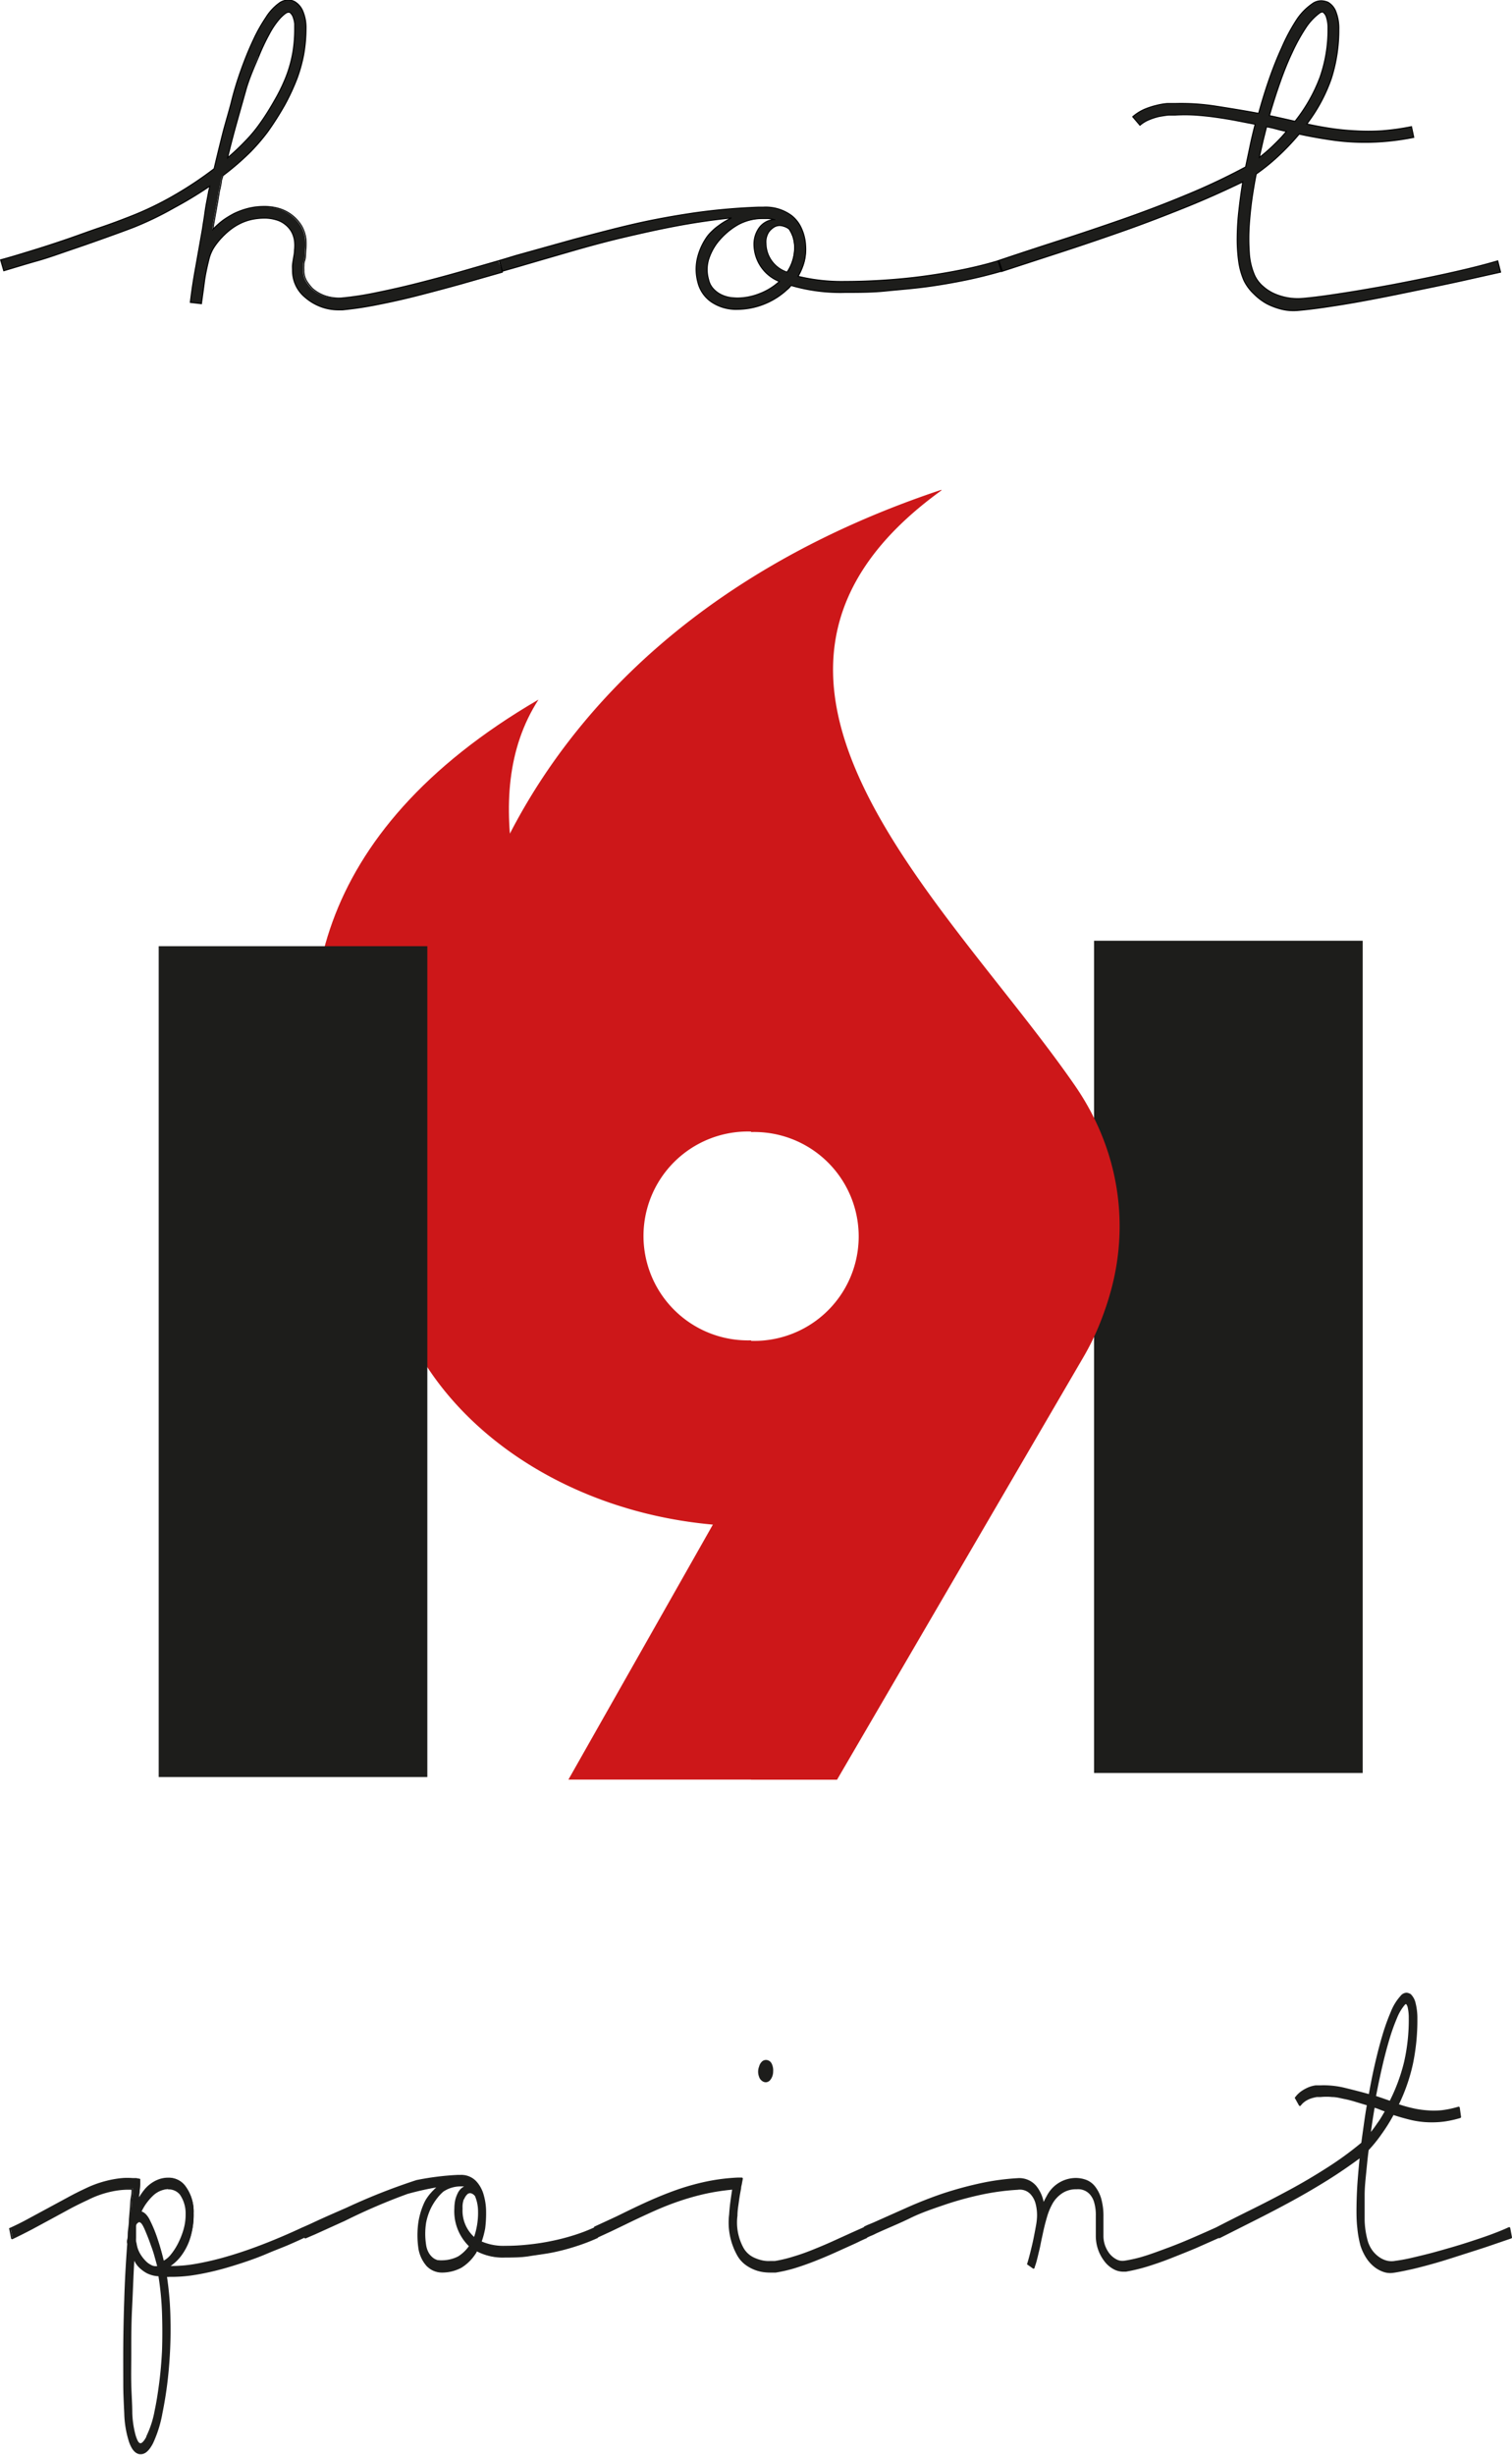
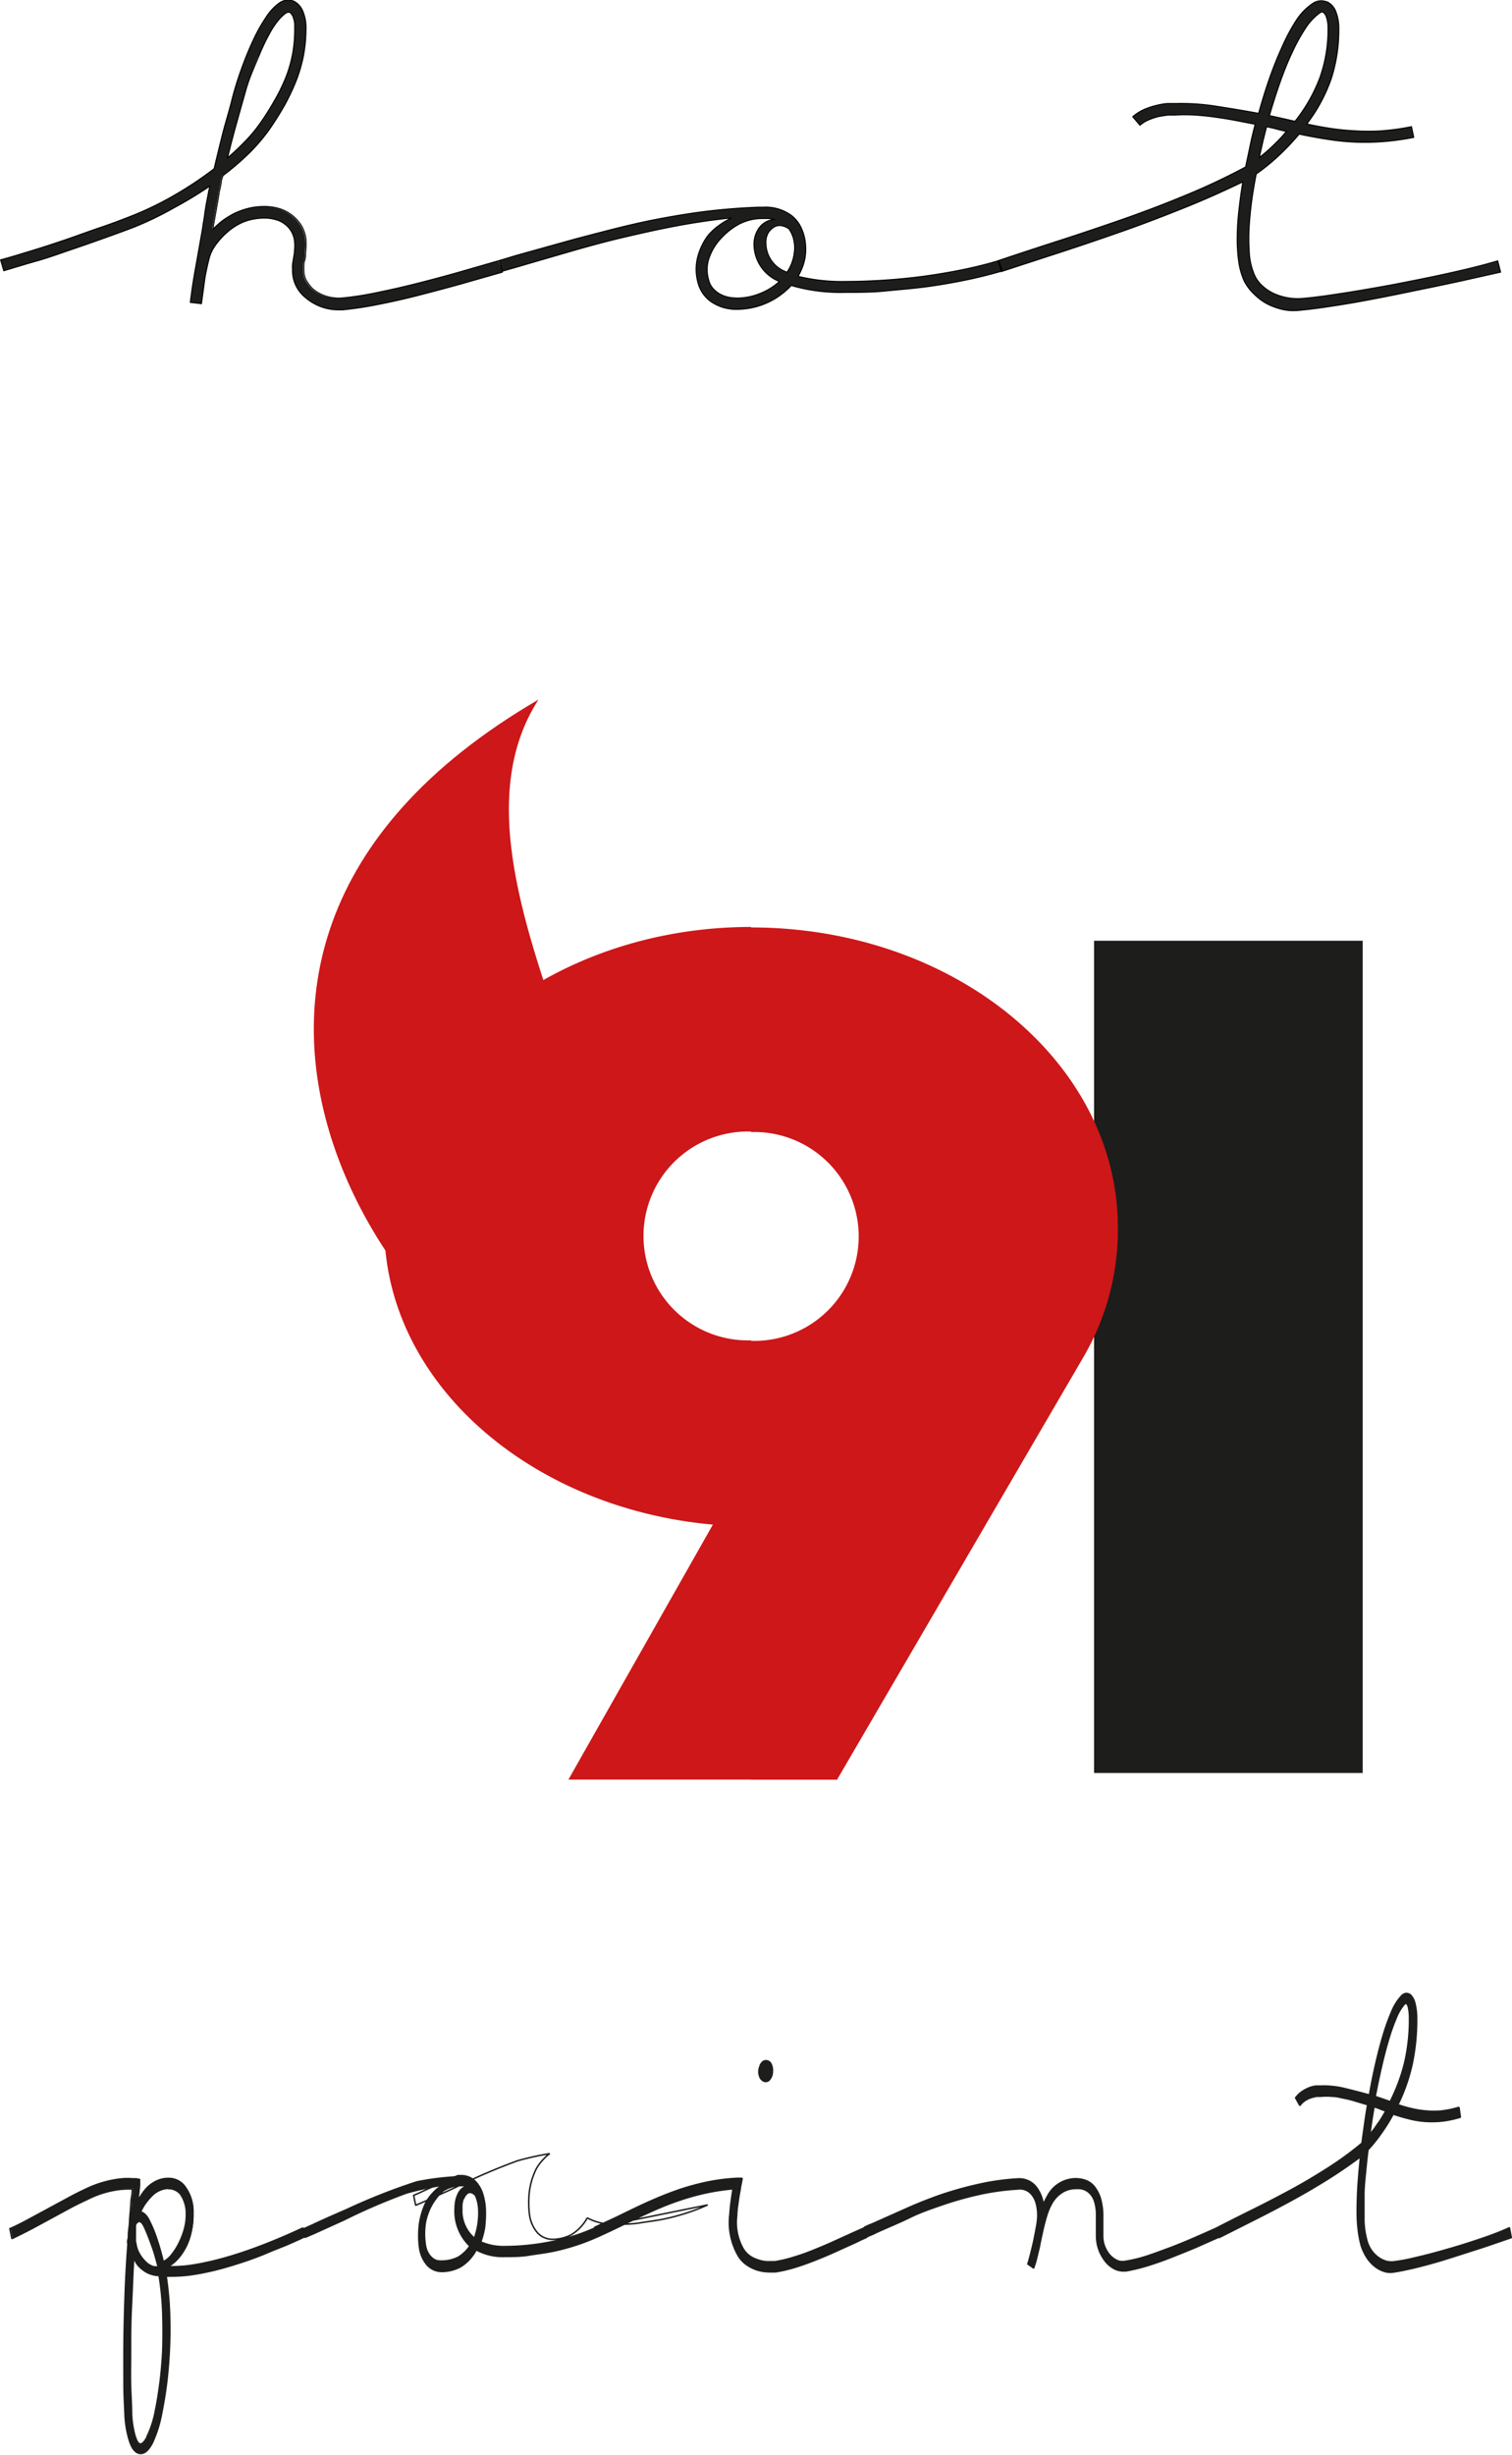
<svg xmlns="http://www.w3.org/2000/svg" id="Ebene_1" data-name="Ebene 1" viewBox="0 0 152.53 247.5">
  <defs>
    <style>.cls-1,.cls-5,.cls-6{fill:none;}.cls-2{fill:#1d1d1b;}.cls-3{clip-path:url(#clip-path);}.cls-4{fill:#cd1719;}.cls-5{stroke:#000;stroke-miterlimit:3.83;stroke-width:0.1px;}.cls-6{stroke:#1d1d1b;stroke-miterlimit:1.31;stroke-width:0.15px;}</style>
    <clipPath id="clip-path" transform="translate(-56.73 -4.23)">
      <rect class="cls-1" x="56.65" y="4.17" width="152.7" height="247.65" />
    </clipPath>
  </defs>
  <title>Unbenannt-1</title>
  <rect class="cls-2" x="110.37" y="94.85" width="27.1" height="83.91" />
  <g class="cls-3">
    <path class="cls-4" d="M114.34,144.7c17.1-15.91-16-50.16-3.29-69.93-46.19,26.89-9.57,70.92,3.29,69.93" transform="translate(-56.73 -4.23)" />
    <path class="cls-4" d="M128.65,157.94l-14.58,25.72H132.5V139.37a10.53,10.53,0,1,1,0-21.05V97.69c-20.36,0-37,13.62-37,30.26,0,15.55,14.58,28.34,33.15,30m3.85,25.72h8.67L166.06,141A25.42,25.42,0,0,0,169.5,128c0-16.64-16.5-30.26-37-30.26v20.63a10.53,10.53,0,1,1,0,21.05Z" transform="translate(-56.73 -4.23)" />
    <path class="cls-2" d="M185.17,18.9a17,17,0,0,1-1.4,1.21c.11-.5.22-1,.34-1.52s.25-1,.39-1.58c.37.07.71.15,1,.23s.66.17,1,.24c-.46.5-.91,1-1.37,1.42M190.1,5.44a.1.1,0,0,1,.08,0,1,1,0,0,1,.37.55,3.53,3.53,0,0,1,.15,1.12,14.5,14.5,0,0,1-.8,4.89,16.29,16.29,0,0,1-2.53,4.46l-1.32-.3c-.42-.09-.84-.19-1.26-.27.33-1.15.69-2.27,1.08-3.38s.8-2.12,1.22-3a18.52,18.52,0,0,1,1.33-2.42,5.83,5.83,0,0,1,1.37-1.5.64.64,0,0,1,.31-.13m17.72,25.09c-.87.26-1.85.52-2.93.78s-2.23.52-3.42.77-2.4.49-3.63.73-2.44.45-3.61.65-2.27.37-3.29.52-1.93.26-2.71.33a5.87,5.87,0,0,1-2.84-.42,4.39,4.39,0,0,1-1.22-.76A3.29,3.29,0,0,1,183.3,32a6.65,6.65,0,0,1-.54-2.3,20.21,20.21,0,0,1,0-2.81q.1-1.45.3-2.82c.14-.91.27-1.68.4-2.3A20.05,20.05,0,0,0,185.65,20a24.6,24.6,0,0,0,2.14-2.25c1,.22,2.11.42,3.2.58a23,23,0,0,0,3.52.25q1.11,0,2.31-.12a25.5,25.5,0,0,0,2.53-.38L199.12,17a24.61,24.61,0,0,1-3,.42,22.35,22.35,0,0,1-2.7,0,24.4,24.4,0,0,1-2.49-.25c-.8-.12-1.59-.27-2.37-.44a16.41,16.41,0,0,0,2.47-4.57,16,16,0,0,0,.76-5,4.55,4.55,0,0,0-.28-1.7,1.83,1.83,0,0,0-.81-1,1.93,1.93,0,0,0-.63-.15,1.54,1.54,0,0,0-1,.33,5.89,5.89,0,0,0-1.61,1.7A18.37,18.37,0,0,0,186.05,9c-.46,1-.89,2.08-1.29,3.23s-.75,2.3-1.06,3.43c-1.45-.27-2.87-.5-4.28-.72a22.54,22.54,0,0,0-4.16-.27l-.8,0a6.76,6.76,0,0,0-1.09.19,7.78,7.78,0,0,0-1.21.4A4.71,4.71,0,0,0,171,16l.73.86a3.33,3.33,0,0,1,.94-.57,6.08,6.08,0,0,1,1-.32c.34-.06.65-.11.94-.14l.66,0a17.2,17.2,0,0,1,2,0c.7.05,1.41.12,2.11.22s1.39.21,2.06.34l1.91.37c-.21.8-.39,1.57-.54,2.3s-.3,1.4-.42,2a64.48,64.48,0,0,1-6,2.83q-3.1,1.29-6.33,2.42t-6.42,2.16c-2.14.69-4.21,1.37-6.23,2.05l.34,1.09,6.29-2.05c2.08-.68,4.13-1.38,6.17-2.1s4-1.48,6-2.28,3.94-1.67,5.89-2.61c-.16,1-.29,1.93-.39,2.87a25.74,25.74,0,0,0-.17,2.7,16.27,16.27,0,0,0,.14,2.39,7.35,7.35,0,0,0,.55,2,4.7,4.7,0,0,0,1,1.34,5.74,5.74,0,0,0,1.33,1,6.92,6.92,0,0,0,1.54.56,5.05,5.05,0,0,0,1.59.1c.8-.07,1.73-.18,2.81-.34s2.22-.34,3.43-.56,2.45-.46,3.73-.72l3.79-.78c1.25-.26,2.43-.51,3.57-.77l3.09-.69Zm-77.39,3.7a3.21,3.21,0,0,1-.86-.25,2.64,2.64,0,0,1-.82-.57,2,2,0,0,1-.54-1,3.62,3.62,0,0,1,0-2,5.59,5.59,0,0,1,.85-1.67,7.42,7.42,0,0,1,1.17-1.2,7.08,7.08,0,0,1,1-.68,5.13,5.13,0,0,1,2.47-.6l.48,0c.24,0,.47.07.7.12a1.77,1.77,0,0,0-.86.21,2.13,2.13,0,0,0-.67.56,2.83,2.83,0,0,0-.56,1.65,4.07,4.07,0,0,0,2.56,3.81s0,0,0,0a6.26,6.26,0,0,1-2,1.23,6.18,6.18,0,0,1-2.26.44,6.73,6.73,0,0,1-.7-.05m3.84-6.59a1.91,1.91,0,0,1,.61-.55,1.11,1.11,0,0,1,.87-.06,1.6,1.6,0,0,1,.59.29,3.6,3.6,0,0,1,.38.76,3.75,3.75,0,0,1,.17.94,4.43,4.43,0,0,1-.76,2.65A3.09,3.09,0,0,1,134,28.78a1.84,1.84,0,0,1,.3-1.14m23.22,2.86c-1.14.35-2.35.65-3.62.91s-2.56.48-3.88.66-2.66.31-4,.4-2.69.14-4,.14a18.62,18.62,0,0,1-4.75-.52,6.11,6.11,0,0,0,.63-1.52A5.13,5.13,0,0,0,138,29a4.77,4.77,0,0,0-.41-1.72,3.38,3.38,0,0,0-1-1.31,4.39,4.39,0,0,0-2.84-.85h-.46a61.54,61.54,0,0,0-6.56.58c-2.09.31-4.13.68-6.12,1.14s-4,1-5.91,1.5L108.75,30l-.82.25-.84.25.33,1.07,1.65-.47c1.7-.5,3.43-1,5.19-1.51s3.55-1,5.34-1.42,3.61-.83,5.43-1.17,3.66-.61,5.5-.8c-.19.09-.4.2-.64.34a7.14,7.14,0,0,0-.7.47,5,5,0,0,0-.65.55,3.73,3.73,0,0,0-.48.54,6.23,6.23,0,0,0-1,2.26,5,5,0,0,0,.07,2.33,3.38,3.38,0,0,0,1.39,2,4.47,4.47,0,0,0,2.62.73,7.46,7.46,0,0,0,5-2,2.3,2.3,0,0,0,.22-.2l.17-.21a17.69,17.69,0,0,0,5.45.7c1.35,0,2.71,0,4.09-.14s2.73-.24,4.08-.42,2.68-.41,4-.68,2.52-.58,3.7-.92ZM82.84,9.9a20.88,20.88,0,0,1,1.08-2.28,8,8,0,0,1,.92-1.38,4,4,0,0,1,.73-.69q.32-.18.48,0a1.08,1.08,0,0,1,.27.46,2.65,2.65,0,0,1,.14.62c0,.22,0,.39,0,.51a14.25,14.25,0,0,1-.19,2.38,13,13,0,0,1-.64,2.34,17.37,17.37,0,0,1-1.15,2.4c-.47.83-1,1.71-1.69,2.65a14,14,0,0,1-1.23,1.46,23.57,23.57,0,0,1-1.87,1.77c.24-1,.52-2.1.85-3.29s.67-2.38,1-3.56.84-2.44,1.23-3.36m24.25,20.6-4.16,1.2c-1.41.4-2.81.77-4.19,1.12s-2.72.65-4,.91a31.23,31.23,0,0,1-3.57.55,4.43,4.43,0,0,1-1.55-.19,3.84,3.84,0,0,1-1.37-.77,4.64,4.64,0,0,1-.57-.73,2,2,0,0,1-.29-1.12,3.93,3.93,0,0,1,0-.46c0-.16,0-.34.08-.53s.09-.69.11-1.07a5.15,5.15,0,0,0,0-1.17,3.64,3.64,0,0,0-.4-1.19,3.94,3.94,0,0,0-1-1.13,4,4,0,0,0-1.35-.68,5.18,5.18,0,0,0-1.53-.19,6.44,6.44,0,0,0-1.57.2,7.57,7.57,0,0,0-1.39.51,9.75,9.75,0,0,0-1,.6,7.62,7.62,0,0,0-1.13,1c.06-.43.14-.87.22-1.31s.15-.86.22-1.24.12-.72.17-1a3,3,0,0,1,.12-.59l.11-.59c0-.21.1-.44.17-.69A26.77,26.77,0,0,0,82,19.54a20.17,20.17,0,0,0,1.72-2,30.13,30.13,0,0,0,1.77-2.79,21.88,21.88,0,0,0,1.2-2.59,15.08,15.08,0,0,0,.69-2.5,15.36,15.36,0,0,0,.22-2.57,4.21,4.21,0,0,0-.3-1.68,2,2,0,0,0-.82-1,1.34,1.34,0,0,0-.61-.17,1.54,1.54,0,0,0-1,.32A5.14,5.14,0,0,0,83.55,6a15.83,15.83,0,0,0-1.27,2.27c-.41.87-.8,1.82-1.18,2.87s-.72,2.12-1,3.25-.65,2.28-.94,3.44-.57,2.3-.83,3.41a36.64,36.64,0,0,1-3.87,2.59,32.22,32.22,0,0,1-4.68,2.26c-.92.36-1.9.73-3,1.1s-2.13.76-3.24,1.14-2.23.75-3.37,1.1-2.26.7-3.38,1l.32,1.1c1.11-.33,2.24-.68,3.38-1s2.28-.74,3.4-1.12,2.21-.76,3.27-1.14,2.06-.74,3-1.1a33.07,33.07,0,0,0,4.15-2A40.3,40.3,0,0,0,77.89,23c0,.13-.08.35-.13.63s-.12.63-.19,1-.14.81-.2,1.26-.15.92-.21,1.38l-.69,3.9c-.22,1.19-.4,2.37-.54,3.55l1.12.13c.11-.78.21-1.51.3-2.2s.25-1.44.46-2.28a4,4,0,0,1,.52-1.22,7,7,0,0,1,.8-1,7.31,7.31,0,0,1,.9-.81,5.64,5.64,0,0,1,.82-.52,5.15,5.15,0,0,1,1.26-.46,6.17,6.17,0,0,1,1.27-.14,4,4,0,0,1,1.17.16,2.52,2.52,0,0,1,.94.47,2.49,2.49,0,0,1,.68.8,2.75,2.75,0,0,1,.27.87,4.05,4.05,0,0,1,0,.92c0,.3-.07.61-.12.92s-.06.38-.08.57,0,.39,0,.58a3.46,3.46,0,0,0,1.25,2.68,5.19,5.19,0,0,0,1.55.94,5,5,0,0,0,1.78.34h.24l.23,0a35,35,0,0,0,3.63-.55c1.32-.26,2.66-.56,4.06-.92s2.79-.73,4.23-1.13l4.2-1.2Z" transform="translate(-56.73 -4.23)" />
    <path class="cls-5" d="M185.17,18.9a17,17,0,0,1-1.4,1.21c.11-.5.22-1,.34-1.52s.25-1,.39-1.58c.37.07.71.15,1,.23s.66.17,1,.24C186.08,18,185.63,18.46,185.17,18.9ZM190.1,5.44a.1.1,0,0,1,.08,0,1,1,0,0,1,.37.55,3.53,3.53,0,0,1,.15,1.12,14.5,14.5,0,0,1-.8,4.89,16.29,16.29,0,0,1-2.53,4.46l-1.32-.3c-.42-.09-.84-.19-1.26-.27.33-1.15.69-2.27,1.08-3.38s.8-2.12,1.22-3a18.52,18.52,0,0,1,1.33-2.42,5.83,5.83,0,0,1,1.37-1.5A.64.64,0,0,1,190.1,5.44Zm17.72,25.09c-.87.26-1.85.52-2.93.78s-2.23.52-3.42.77-2.4.49-3.63.73-2.44.45-3.61.65-2.27.37-3.29.52-1.93.26-2.71.33a5.87,5.87,0,0,1-2.84-.42,4.39,4.39,0,0,1-1.22-.76A3.29,3.29,0,0,1,183.3,32a6.65,6.65,0,0,1-.54-2.3,20.21,20.21,0,0,1,0-2.81q.1-1.45.3-2.82c.14-.91.27-1.68.4-2.3A20.05,20.05,0,0,0,185.65,20a24.6,24.6,0,0,0,2.14-2.25c1,.22,2.11.42,3.2.58a23,23,0,0,0,3.52.25q1.11,0,2.31-.12a25.5,25.5,0,0,0,2.53-.38L199.12,17a24.61,24.61,0,0,1-3,.42,22.35,22.35,0,0,1-2.7,0,24.4,24.4,0,0,1-2.49-.25c-.8-.12-1.59-.27-2.37-.44a16.41,16.41,0,0,0,2.47-4.57,16,16,0,0,0,.76-5,4.55,4.55,0,0,0-.28-1.7,1.83,1.83,0,0,0-.81-1,1.93,1.93,0,0,0-.63-.15,1.54,1.54,0,0,0-1,.33,5.89,5.89,0,0,0-1.61,1.7A18.37,18.37,0,0,0,186.05,9c-.46,1-.89,2.08-1.29,3.23s-.75,2.3-1.06,3.43c-1.45-.27-2.87-.5-4.28-.72a22.54,22.54,0,0,0-4.16-.27l-.8,0a6.76,6.76,0,0,0-1.09.19,7.78,7.78,0,0,0-1.21.4A4.71,4.71,0,0,0,171,16l.73.86a3.33,3.33,0,0,1,.94-.57,6.08,6.08,0,0,1,1-.32c.34-.06.65-.11.94-.14l.66,0a17.2,17.2,0,0,1,2,0c.7.05,1.41.12,2.11.22s1.39.21,2.06.34l1.91.37c-.21.8-.39,1.57-.54,2.3s-.3,1.4-.42,2a64.48,64.48,0,0,1-6,2.83q-3.1,1.29-6.33,2.42t-6.42,2.16c-2.14.69-4.21,1.37-6.23,2.05l.34,1.09,6.29-2.05c2.08-.68,4.13-1.38,6.17-2.1s4-1.48,6-2.28,3.94-1.67,5.89-2.61c-.16,1-.29,1.93-.39,2.87a25.74,25.74,0,0,0-.17,2.7,16.27,16.27,0,0,0,.14,2.39,7.35,7.35,0,0,0,.55,2,4.7,4.7,0,0,0,1,1.34,5.74,5.74,0,0,0,1.33,1,6.92,6.92,0,0,0,1.54.56,5.05,5.05,0,0,0,1.59.1c.8-.07,1.73-.18,2.81-.34s2.22-.34,3.43-.56,2.45-.46,3.73-.72l3.79-.78c1.25-.26,2.43-.51,3.57-.77l3.09-.69Zm-77.39,3.7a3.21,3.21,0,0,1-.86-.25,2.64,2.64,0,0,1-.82-.57,2,2,0,0,1-.54-1,3.62,3.62,0,0,1,0-2,5.59,5.59,0,0,1,.85-1.67,7.42,7.42,0,0,1,1.17-1.2,7.08,7.08,0,0,1,1-.68,5.13,5.13,0,0,1,2.47-.6l.48,0c.24,0,.47.07.7.12a1.77,1.77,0,0,0-.86.21,2.13,2.13,0,0,0-.67.56,2.83,2.83,0,0,0-.56,1.65,4.07,4.07,0,0,0,2.56,3.81s0,0,0,0a6.26,6.26,0,0,1-2,1.23,6.18,6.18,0,0,1-2.26.44A6.73,6.73,0,0,1,130.43,34.23Zm3.84-6.59a1.91,1.91,0,0,1,.61-.55,1.11,1.11,0,0,1,.87-.06,1.6,1.6,0,0,1,.59.29,3.6,3.6,0,0,1,.38.76,3.75,3.75,0,0,1,.17.94,4.43,4.43,0,0,1-.76,2.65A3.09,3.09,0,0,1,134,28.78,1.84,1.84,0,0,1,134.27,27.64Zm23.22,2.86c-1.14.35-2.35.65-3.62.91s-2.56.48-3.88.66-2.66.31-4,.4-2.69.14-4,.14a18.62,18.62,0,0,1-4.75-.52,6.11,6.11,0,0,0,.63-1.52A5.13,5.13,0,0,0,138,29a4.77,4.77,0,0,0-.41-1.72,3.38,3.38,0,0,0-1-1.31,4.39,4.39,0,0,0-2.84-.85h-.46a61.54,61.54,0,0,0-6.56.58c-2.09.31-4.13.68-6.12,1.14s-4,1-5.91,1.5L108.75,30l-.82.25-.84.25.33,1.07,1.65-.47c1.7-.5,3.43-1,5.19-1.51s3.55-1,5.34-1.42,3.61-.83,5.43-1.17,3.66-.61,5.5-.8c-.19.09-.4.2-.64.34a7.14,7.14,0,0,0-.7.47,5,5,0,0,0-.65.55,3.73,3.73,0,0,0-.48.54,6.23,6.23,0,0,0-1,2.26,5,5,0,0,0,.07,2.33,3.38,3.38,0,0,0,1.39,2,4.47,4.47,0,0,0,2.62.73,7.46,7.46,0,0,0,5-2,2.3,2.3,0,0,0,.22-.2l.17-.21a17.69,17.69,0,0,0,5.45.7c1.35,0,2.71,0,4.09-.14s2.73-.24,4.08-.42,2.68-.41,4-.68,2.52-.58,3.7-.92ZM82.84,9.9a20.88,20.88,0,0,1,1.08-2.28,8,8,0,0,1,.92-1.38,4,4,0,0,1,.73-.69q.32-.18.48,0a1.08,1.08,0,0,1,.27.46,2.65,2.65,0,0,1,.14.62c0,.22,0,.39,0,.51a14.25,14.25,0,0,1-.19,2.38,13,13,0,0,1-.64,2.34,17.37,17.37,0,0,1-1.15,2.4c-.47.83-1,1.71-1.69,2.65a14,14,0,0,1-1.23,1.46,23.57,23.57,0,0,1-1.87,1.77c.24-1,.52-2.1.85-3.29s.67-2.38,1-3.56S82.45,10.82,82.84,9.9Zm24.25,20.6-4.16,1.2c-1.41.4-2.81.77-4.19,1.12s-2.72.65-4,.91a31.23,31.23,0,0,1-3.57.55,4.43,4.43,0,0,1-1.55-.19,3.84,3.84,0,0,1-1.37-.77,4.64,4.64,0,0,1-.57-.73,2,2,0,0,1-.29-1.12,3.93,3.93,0,0,1,0-.46c0-.16,0-.34.08-.53s.09-.69.11-1.07a5.15,5.15,0,0,0,0-1.17,3.64,3.64,0,0,0-.4-1.19,3.94,3.94,0,0,0-1-1.13,4,4,0,0,0-1.35-.68,5.18,5.18,0,0,0-1.53-.19,6.44,6.44,0,0,0-1.57.2,7.57,7.57,0,0,0-1.39.51,9.75,9.75,0,0,0-1,.6,7.62,7.62,0,0,0-1.13,1c.06-.43.14-.87.22-1.31s.15-.86.22-1.24.12-.72.17-1a3,3,0,0,1,.12-.59l.11-.59c0-.21.1-.44.17-.69A26.77,26.77,0,0,0,82,19.54a20.17,20.17,0,0,0,1.72-2,30.13,30.13,0,0,0,1.77-2.79,21.88,21.88,0,0,0,1.2-2.59,15.08,15.08,0,0,0,.69-2.5,15.36,15.36,0,0,0,.22-2.57,4.21,4.21,0,0,0-.3-1.68,2,2,0,0,0-.82-1,1.34,1.34,0,0,0-.61-.17,1.54,1.54,0,0,0-1,.32A5.14,5.14,0,0,0,83.55,6a15.83,15.83,0,0,0-1.27,2.27c-.41.87-.8,1.82-1.18,2.87s-.72,2.12-1,3.25-.65,2.28-.94,3.44-.57,2.3-.83,3.41a36.64,36.64,0,0,1-3.87,2.59,32.22,32.22,0,0,1-4.68,2.26c-.92.36-1.9.73-3,1.1s-2.13.76-3.24,1.14-2.23.75-3.37,1.1-2.26.7-3.38,1l.32,1.1c1.11-.33,2.24-.68,3.38-1s2.28-.74,3.4-1.12,2.21-.76,3.27-1.14,2.06-.74,3-1.1a33.07,33.07,0,0,0,4.15-2A40.3,40.3,0,0,0,77.89,23c0,.13-.08.35-.13.63s-.12.63-.19,1-.14.81-.2,1.26-.15.92-.21,1.38l-.69,3.9c-.22,1.19-.4,2.37-.54,3.55l1.12.13c.11-.78.21-1.51.3-2.2s.25-1.44.46-2.28a4,4,0,0,1,.52-1.22,7,7,0,0,1,.8-1,7.31,7.31,0,0,1,.9-.81,5.64,5.64,0,0,1,.82-.52,5.15,5.15,0,0,1,1.26-.46,6.17,6.17,0,0,1,1.27-.14,4,4,0,0,1,1.17.16,2.52,2.52,0,0,1,.94.47,2.49,2.49,0,0,1,.68.8,2.75,2.75,0,0,1,.27.87,4.05,4.05,0,0,1,0,.92c0,.3-.07.61-.12.92s-.06.38-.08.57,0,.39,0,.58a3.46,3.46,0,0,0,1.25,2.68,5.19,5.19,0,0,0,1.55.94,5,5,0,0,0,1.78.34h.24l.23,0a35,35,0,0,0,3.63-.55c1.32-.26,2.66-.56,4.06-.92s2.79-.73,4.23-1.13l4.2-1.2Z" transform="translate(-56.73 -4.23)" />
    <path class="cls-2" d="M195.73,218.35a11.06,11.06,0,0,1-.82,1.09c.07-.45.13-.91.2-1.37s.15-.94.23-1.42a4.84,4.84,0,0,1,.61.21c.19.08.39.15.58.21-.26.45-.53.88-.8,1.28m2.89-12.13s0,0,0,0a.94.94,0,0,1,.21.49,4.78,4.78,0,0,1,.09,1,19.15,19.15,0,0,1-.47,4.42,18.3,18.3,0,0,1-1.48,4l-.77-.27-.74-.25c.19-1,.4-2,.63-3s.47-1.91.72-2.75a19.38,19.38,0,0,1,.78-2.19,4.82,4.82,0,0,1,.8-1.35.26.26,0,0,1,.18-.11M209,228.84c-.51.24-1.08.47-1.72.71s-1.3.46-2,.69-1.4.45-2.13.66-1.42.41-2.11.59-1.33.33-1.93.47-1.13.23-1.59.29a2.12,2.12,0,0,1-.83,0,2.44,2.44,0,0,1-.83-.36,3.06,3.06,0,0,1-.72-.68,3.29,3.29,0,0,1-.5-1,8.76,8.76,0,0,1-.32-2.08c0-.82,0-1.67,0-2.54s.1-1.71.18-2.53.15-1.52.23-2.08a14.14,14.14,0,0,0,1.29-1.59,17.5,17.5,0,0,0,1.25-2c.62.2,1.24.38,1.88.53a9,9,0,0,0,2.06.22,9.18,9.18,0,0,0,1.36-.1,11.51,11.51,0,0,0,1.48-.34l-.14-1a10.06,10.06,0,0,1-1.74.37,8.43,8.43,0,0,1-1.58,0,9.54,9.54,0,0,1-1.45-.23,13.73,13.73,0,0,1-1.39-.4,18.22,18.22,0,0,0,1.44-4.12,21.53,21.53,0,0,0,.45-4.55,6.07,6.07,0,0,0-.17-1.52,1.76,1.76,0,0,0-.47-.9.93.93,0,0,0-.37-.13.73.73,0,0,0-.56.3,5.12,5.12,0,0,0-.95,1.54,21.6,21.6,0,0,0-.86,2.39c-.27.9-.52,1.88-.76,2.92s-.44,2.07-.62,3.09c-.85-.24-1.68-.45-2.5-.65a8.92,8.92,0,0,0-2.44-.25c-.12,0-.27,0-.47,0a2.85,2.85,0,0,0-.64.16,3.72,3.72,0,0,0-.71.37,2.65,2.65,0,0,0-.69.66l.43.77a2.07,2.07,0,0,1,.55-.52,2.7,2.7,0,0,1,.6-.28,4.77,4.77,0,0,1,.55-.13l.39,0a5.85,5.85,0,0,1,1.18,0c.42,0,.83.12,1.24.2s.81.19,1.2.31.77.23,1.13.34c-.13.72-.23,1.41-.32,2.06s-.18,1.27-.25,1.81a33.25,33.25,0,0,1-3.5,2.55c-1.22.78-2.45,1.51-3.71,2.19s-2.51,1.33-3.76,1.95-2.47,1.23-3.65,1.84l.2,1,3.69-1.86c1.21-.61,2.42-1.24,3.61-1.89s2.36-1.33,3.52-2.05,2.31-1.51,3.45-2.35c-.09.87-.17,1.74-.23,2.58s-.09,1.66-.1,2.43,0,1.5.08,2.16a10.34,10.34,0,0,0,.32,1.78,5.2,5.2,0,0,0,.57,1.21,3.67,3.67,0,0,0,.78.87,3.08,3.08,0,0,0,.9.5,2,2,0,0,0,.93.1c.47-.06,1-.17,1.65-.31s1.3-.31,2-.5,1.44-.41,2.19-.65l2.22-.71c.73-.23,1.43-.46,2.09-.69l1.81-.62Zm-29.48,0c-.79.36-1.61.72-2.44,1.08s-1.66.7-2.47,1-1.58.59-2.34.83a13.8,13.8,0,0,1-2.09.49,1.37,1.37,0,0,1-.87-.15,2.32,2.32,0,0,1-.77-.67,3.24,3.24,0,0,1-.37-.68,2.94,2.94,0,0,1-.2-1.06c0-.31,0-1,0-1.93a6.49,6.49,0,0,0-.2-1.74,3.57,3.57,0,0,0-.65-1.31,2,2,0,0,0-.91-.64,3,3,0,0,0-.92-.16h0a3.23,3.23,0,0,0-2.9,1.78,6.42,6.42,0,0,0-.41.83,3.65,3.65,0,0,0-.75-1.81,2.16,2.16,0,0,0-1.84-.78,24,24,0,0,0-3.88.54,37,37,0,0,0-3.64,1c-1.18.4-2.35.86-3.51,1.37l-3.5,1.56-.46.19a4.54,4.54,0,0,0-.45.21l.19,1a3.68,3.68,0,0,1,.45-.21,4.54,4.54,0,0,0,.45-.21c1.17-.54,2.33-1,3.47-1.56s2.31-.95,3.48-1.35,2.38-.73,3.61-1a24.5,24.5,0,0,1,3.8-.52,1.53,1.53,0,0,1,1.42.56,2.32,2.32,0,0,1,.46.93,4.65,4.65,0,0,1,.14,1.28,6.22,6.22,0,0,1-.12,1c-.08.45-.17.92-.27,1.4s-.22.95-.33,1.39-.21.77-.28,1l.6.42c0-.12.09-.31.16-.55s.14-.52.21-.82.16-.63.23-1,.14-.68.21-1c.13-.64.28-1.24.45-1.81a6.28,6.28,0,0,1,.63-1.48,3.18,3.18,0,0,1,1-1,2.58,2.58,0,0,1,1.43-.37h0a1.66,1.66,0,0,1,1.41.56,2.2,2.2,0,0,1,.46.93,4.65,4.65,0,0,1,.14,1.28c0,.5,0,.92,0,1.25s0,.59,0,.75a4.1,4.1,0,0,0,.81,2.46,2.77,2.77,0,0,0,.88.8,2,2,0,0,0,1,.28h.26a18,18,0,0,0,2.13-.51c.77-.24,1.56-.51,2.37-.83s1.64-.65,2.48-1l2.46-1.09Zm-45.1-15a1.31,1.31,0,0,0,.23-.75,1.46,1.46,0,0,0-.15-.78A.57.57,0,0,0,134,212a.53.53,0,0,0-.38.17,1,1,0,0,0-.24.44,1.36,1.36,0,0,0,0,1,.7.7,0,0,0,.26.36.54.54,0,0,0,.35.13.53.53,0,0,0,.41-.23m9.52,15-1.1.49-2.07.94c-.7.32-1.38.6-2.05.87s-1.32.5-2,.7a13.83,13.83,0,0,1-1.81.43l-.46,0a3,3,0,0,1-.86-.07,3.89,3.89,0,0,1-1-.37,2.45,2.45,0,0,1-.91-.9,5.39,5.39,0,0,1-.63-3.31c0-.53.09-1,.16-1.53s.15-.9.21-1.24c0-.17.06-.33.08-.46s.06-.31.1-.53l-.47,0a19.86,19.86,0,0,0-3.24.42,24.26,24.26,0,0,0-2.9.82c-.93.33-1.84.7-2.74,1.1s-1.81.84-2.75,1.3c-.44.22-.89.43-1.35.64l-1.41.65.2,1,1.41-.65,1.35-.65c.9-.44,1.77-.85,2.63-1.24s1.72-.75,2.61-1.06a25.64,25.64,0,0,1,2.74-.8,22.23,22.23,0,0,1,3-.47q-.09.54-.18,1.2c-.06.44-.11.9-.14,1.39a6.7,6.7,0,0,0,.83,4.13,2.92,2.92,0,0,0,.76.86,3.9,3.9,0,0,0,1.7.73,5,5,0,0,0,.73.06h.37l.23,0a15,15,0,0,0,1.87-.43c.65-.2,1.31-.43,2-.7s1.36-.55,2.07-.87l2.08-.94.56-.27c.18-.08.36-.17.54-.24Zm-43,3.36a1.49,1.49,0,0,1-.51-.22,1.88,1.88,0,0,1-.48-.52,2.32,2.32,0,0,1-.31-.9,7.17,7.17,0,0,1,0-2.22,6,6,0,0,1,.49-1.5,5.93,5.93,0,0,1,.69-1.08,4.58,4.58,0,0,1,.59-.62,3.19,3.19,0,0,1,1.76-.54l.29,0a3,3,0,0,1,.4.11.79.79,0,0,0-.5.18,1.44,1.44,0,0,0-.39.51,3.05,3.05,0,0,0-.25.7,4.23,4.23,0,0,0-.08.79,4.85,4.85,0,0,0,1.49,3.8s0,0,0,0a3.9,3.9,0,0,1-1.15,1.11,3.7,3.7,0,0,1-1.63.4,2.38,2.38,0,0,1-.41,0m2.56-6.31a1.4,1.4,0,0,1,.35-.5.48.48,0,0,1,.51-.06.87.87,0,0,1,.35.28,3.88,3.88,0,0,1,.22.68,4.2,4.2,0,0,1,.1.84,7.67,7.67,0,0,1-.44,2.77,3.65,3.65,0,0,1-1.27-3,2.32,2.32,0,0,1,.18-1m13.29,2.95a17.26,17.26,0,0,1-2.12.82,21.78,21.78,0,0,1-2.28.59,22.77,22.77,0,0,1-2.34.36,21,21,0,0,1-2.35.13,5.64,5.64,0,0,1-2.47-.47,8.62,8.62,0,0,0,.37-1.37,12.2,12.2,0,0,0,.09-1.81,6.14,6.14,0,0,0-.24-1.55,3.28,3.28,0,0,0-.6-1.18,2,2,0,0,0-1.67-.77h-.27a27.69,27.69,0,0,0-4.15.52,62.15,62.15,0,0,0-7,2.76c-1.14.5-2.3,1-3.47,1.55l-.48.22-.5.22.2,1,1-.43,3-1.36a60.61,60.61,0,0,1,6.31-2.71,30.39,30.39,0,0,1,3.22-.71,4.1,4.1,0,0,0-.38.3c-.13.13-.27.27-.41.43a4.57,4.57,0,0,0-.38.49,3.17,3.17,0,0,0-.28.49,7.43,7.43,0,0,0-.59,2,9.3,9.3,0,0,0,0,2.47,3.45,3.45,0,0,0,.81,1.81,2.07,2.07,0,0,0,1.54.65,4.14,4.14,0,0,0,1.89-.48,4.5,4.5,0,0,0,1.35-1.3l.13-.19c0-.06.07-.12.1-.19a5.61,5.61,0,0,0,2.88.64c.79,0,1.59,0,2.39-.13s1.6-.22,2.4-.38a21.75,21.75,0,0,0,2.31-.61,19.92,19.92,0,0,0,2.17-.83Zm-45.2,21.06c-.28.53-.52.78-.73.74s-.34-.3-.51-.81A9.73,9.73,0,0,1,70,247.5c0-.82-.07-1.75-.1-2.79s0-2.2,0-3.5,0-2.71.08-4.27.13-3.26.24-5.09a2.61,2.61,0,0,0,.5.85,3.48,3.48,0,0,0,.78.62,2.82,2.82,0,0,0,1.28.34,30.13,30.13,0,0,1,.37,3.82q.06,1.94,0,3.75c-.06,1.2-.16,2.32-.3,3.37s-.28,1.93-.44,2.66a10,10,0,0,1-.78,2.62m2.1-25a1.54,1.54,0,0,1,1.25.56,3.4,3.4,0,0,1,.59,2,5.46,5.46,0,0,1-.2,1.53,7.92,7.92,0,0,1-.57,1.46,6.38,6.38,0,0,1-.76,1.17,2.45,2.45,0,0,1-.8.65c-.18-.75-.38-1.49-.63-2.23a13.28,13.28,0,0,0-.79-1.93,2.17,2.17,0,0,0-.41-.6,1,1,0,0,0-.46-.26,5.06,5.06,0,0,1,.7-1.14,5.16,5.16,0,0,1,.61-.65,2.49,2.49,0,0,1,1.47-.52m-3.2,3.49a.71.71,0,0,1,.21-.17c.19-.05.37.1.55.46s.26.58.4.92.27.7.4,1.07a11.22,11.22,0,0,1,.36,1.12c.11.37.2.72.27,1h-.32a1,1,0,0,1-.44-.14,2,2,0,0,1-.56-.42,3.68,3.68,0,0,1-.54-.7,2.86,2.86,0,0,1-.37-1,2.82,2.82,0,0,0-.07-.31,2.32,2.32,0,0,1,0-.33c0-.12,0-.27,0-.44s0-.39,0-.66a.81.81,0,0,1,.14-.46m16.79.48c-1.24.58-2.49,1.12-3.74,1.61s-2.48.92-3.67,1.27a29.24,29.24,0,0,1-3.35.8,13.91,13.91,0,0,1-2.82.22,4.69,4.69,0,0,0,.75-.58,4.36,4.36,0,0,0,.64-.76,5.87,5.87,0,0,0,.84-1.86,7.66,7.66,0,0,0,.26-2.18,4.26,4.26,0,0,0-.84-2.72,2,2,0,0,0-1.66-.8,2.7,2.7,0,0,0-.92.16,3.22,3.22,0,0,0-.85.47,3.26,3.26,0,0,0-.6.59,8,8,0,0,0-.67,1c0-.26.05-.53.08-.8s.05-.53.07-.8l0-.51-.34-.07-.4,0a6.51,6.51,0,0,0-1,0,10,10,0,0,0-1.6.28,10.69,10.69,0,0,0-2.08.76c-.58.27-1.18.57-1.8.91l-1.85,1-2,1.08c-.67.37-1.33.7-2,1l.2,1c.64-.3,1.29-.63,2-1l2-1.08,1.84-1c.62-.33,1.22-.62,1.8-.89a9.83,9.83,0,0,1,2.83-.93,7.89,7.89,0,0,1,1.67-.1c0,.22,0,.5-.07.84s-.06.72-.1,1.13L69.81,228c0,.43-.06.81-.1,1.16s0,.63-.07.88,0,.38,0,.43q-.23,3.08-.3,5.64c-.06,1.71-.09,3.26-.1,4.66s0,2.67,0,3.79.06,2.12.1,3a10.12,10.12,0,0,0,.48,2.86c.25.71.57,1.11,1,1.18l.06,0h.06c.41,0,.79-.35,1.16-1.06a12.13,12.13,0,0,0,.94-3,39,39,0,0,0,.66-4.64,44.57,44.57,0,0,0,.15-4.88,32.08,32.08,0,0,0-.36-4.3,1.84,1.84,0,0,0,.33,0h.35a14.94,14.94,0,0,0,1.8-.13c.64-.09,1.34-.22,2.08-.39,1-.23,1.94-.51,2.9-.82s1.87-.64,2.71-1,1.59-.63,2.25-.92,1.2-.53,1.58-.72Z" transform="translate(-56.73 -4.23)" />
-     <path class="cls-6" d="M195.73,218.35a11.06,11.06,0,0,1-.82,1.09c.07-.45.13-.91.2-1.37s.15-.94.23-1.42a4.84,4.84,0,0,1,.61.21c.19.08.39.15.58.21C196.27,217.52,196,218,195.73,218.35Zm2.89-12.13s0,0,0,0a.94.94,0,0,1,.21.49,4.78,4.78,0,0,1,.09,1,19.15,19.15,0,0,1-.47,4.42,18.3,18.3,0,0,1-1.48,4l-.77-.27-.74-.25c.19-1,.4-2,.63-3s.47-1.91.72-2.75a19.38,19.38,0,0,1,.78-2.19,4.82,4.82,0,0,1,.8-1.35A.26.26,0,0,1,198.62,206.22ZM209,228.84c-.51.24-1.08.47-1.72.71s-1.3.46-2,.69-1.4.45-2.13.66-1.42.41-2.11.59-1.33.33-1.93.47-1.13.23-1.59.29a2.12,2.12,0,0,1-.83,0,2.44,2.44,0,0,1-.83-.36,3.06,3.06,0,0,1-.72-.68,3.29,3.29,0,0,1-.5-1,8.76,8.76,0,0,1-.32-2.08c0-.82,0-1.67,0-2.54s.1-1.71.18-2.53.15-1.52.23-2.08a14.14,14.14,0,0,0,1.29-1.59,17.5,17.5,0,0,0,1.25-2c.62.2,1.24.38,1.88.53a9,9,0,0,0,2.06.22,9.18,9.18,0,0,0,1.36-.1,11.51,11.51,0,0,0,1.48-.34l-.14-1a10.06,10.06,0,0,1-1.74.37,8.43,8.43,0,0,1-1.58,0,9.54,9.54,0,0,1-1.45-.23,13.73,13.73,0,0,1-1.39-.4,18.22,18.22,0,0,0,1.44-4.12,21.53,21.53,0,0,0,.45-4.55,6.07,6.07,0,0,0-.17-1.52,1.76,1.76,0,0,0-.47-.9.93.93,0,0,0-.37-.13.73.73,0,0,0-.56.3,5.12,5.12,0,0,0-.95,1.54,21.6,21.6,0,0,0-.86,2.39c-.27.9-.52,1.88-.76,2.92s-.44,2.07-.62,3.09c-.85-.24-1.68-.45-2.5-.65a8.92,8.92,0,0,0-2.44-.25c-.12,0-.27,0-.47,0a2.85,2.85,0,0,0-.64.16,3.72,3.72,0,0,0-.71.37,2.65,2.65,0,0,0-.69.66l.43.77a2.07,2.07,0,0,1,.55-.52,2.7,2.7,0,0,1,.6-.28,4.77,4.77,0,0,1,.55-.13l.39,0a5.85,5.85,0,0,1,1.18,0c.42,0,.83.12,1.24.2s.81.19,1.2.31.77.23,1.13.34c-.13.72-.23,1.41-.32,2.06s-.18,1.27-.25,1.81a33.25,33.25,0,0,1-3.5,2.55c-1.22.78-2.45,1.51-3.71,2.19s-2.51,1.33-3.76,1.95-2.47,1.23-3.65,1.84l.2,1,3.69-1.86c1.21-.61,2.42-1.24,3.61-1.89s2.36-1.33,3.52-2.05,2.31-1.51,3.45-2.35c-.09.87-.17,1.74-.23,2.58s-.09,1.66-.1,2.43,0,1.5.08,2.16a10.34,10.34,0,0,0,.32,1.78,5.2,5.2,0,0,0,.57,1.21,3.67,3.67,0,0,0,.78.87,3.08,3.08,0,0,0,.9.5,2,2,0,0,0,.93.1c.47-.06,1-.17,1.65-.31s1.3-.31,2-.5,1.44-.41,2.19-.65l2.22-.71c.73-.23,1.43-.46,2.09-.69l1.81-.62Zm-29.48,0c-.79.36-1.61.72-2.44,1.08s-1.66.7-2.47,1-1.58.59-2.34.83a13.8,13.8,0,0,1-2.09.49,1.37,1.37,0,0,1-.87-.15,2.32,2.32,0,0,1-.77-.67,3.24,3.24,0,0,1-.37-.68,2.94,2.94,0,0,1-.2-1.06c0-.31,0-1,0-1.93a6.49,6.49,0,0,0-.2-1.74,3.57,3.57,0,0,0-.65-1.31,2,2,0,0,0-.91-.64,3,3,0,0,0-.92-.16h0a3.23,3.23,0,0,0-2.9,1.78,6.42,6.42,0,0,0-.41.83,3.65,3.65,0,0,0-.75-1.81,2.16,2.16,0,0,0-1.84-.78,24,24,0,0,0-3.88.54,37,37,0,0,0-3.64,1c-1.18.4-2.35.86-3.51,1.37l-3.5,1.56-.46.19a4.54,4.54,0,0,0-.45.21l.19,1a3.68,3.68,0,0,1,.45-.21,4.54,4.54,0,0,0,.45-.21c1.17-.54,2.33-1,3.47-1.56s2.31-.95,3.48-1.35,2.38-.73,3.61-1a24.5,24.5,0,0,1,3.8-.52,1.53,1.53,0,0,1,1.42.56,2.32,2.32,0,0,1,.46.93,4.65,4.65,0,0,1,.14,1.28,6.22,6.22,0,0,1-.12,1c-.08.45-.17.92-.27,1.4s-.22.95-.33,1.39-.21.77-.28,1l.6.42c0-.12.09-.31.16-.55s.14-.52.21-.82.16-.63.23-1,.14-.68.21-1c.13-.64.28-1.24.45-1.81a6.28,6.28,0,0,1,.63-1.48,3.18,3.18,0,0,1,1-1,2.58,2.58,0,0,1,1.43-.37h0a1.66,1.66,0,0,1,1.41.56,2.2,2.2,0,0,1,.46.93,4.65,4.65,0,0,1,.14,1.28c0,.5,0,.92,0,1.25s0,.59,0,.75a4.1,4.1,0,0,0,.81,2.46,2.77,2.77,0,0,0,.88.8,2,2,0,0,0,1,.28h.26a18,18,0,0,0,2.13-.51c.77-.24,1.56-.51,2.37-.83s1.64-.65,2.48-1l2.46-1.09Zm-45.1-15a1.31,1.31,0,0,0,.23-.75,1.46,1.46,0,0,0-.15-.78A.57.57,0,0,0,134,212a.53.53,0,0,0-.38.17,1,1,0,0,0-.24.44,1.36,1.36,0,0,0,0,1,.7.7,0,0,0,.26.36.54.54,0,0,0,.35.13A.53.53,0,0,0,134.42,213.83Zm9.52,15-1.1.49-2.07.94c-.7.32-1.38.6-2.05.87s-1.32.5-2,.7a13.83,13.83,0,0,1-1.81.43l-.46,0a3,3,0,0,1-.86-.07,3.89,3.89,0,0,1-1-.37,2.45,2.45,0,0,1-.91-.9,5.39,5.39,0,0,1-.63-3.31c0-.53.09-1,.16-1.53s.15-.9.21-1.24c0-.17.06-.33.08-.46s.06-.31.1-.53l-.47,0a19.86,19.86,0,0,0-3.24.42,24.26,24.26,0,0,0-2.9.82c-.93.33-1.84.7-2.74,1.1s-1.81.84-2.75,1.3c-.44.22-.89.43-1.35.64l-1.41.65.2,1,1.41-.65,1.35-.65c.9-.44,1.77-.85,2.63-1.24s1.72-.75,2.61-1.06a25.64,25.64,0,0,1,2.74-.8,22.23,22.23,0,0,1,3-.47q-.09.54-.18,1.2c-.06.44-.11.9-.14,1.39a6.7,6.7,0,0,0,.83,4.13,2.92,2.92,0,0,0,.76.86,3.9,3.9,0,0,0,1.7.73,5,5,0,0,0,.73.06h.37l.23,0a15,15,0,0,0,1.87-.43c.65-.2,1.31-.43,2-.7s1.36-.55,2.07-.87l2.08-.94.56-.27c.18-.08.36-.17.54-.24Zm-43,3.36a1.49,1.49,0,0,1-.51-.22,1.88,1.88,0,0,1-.48-.52,2.32,2.32,0,0,1-.31-.9,7.17,7.17,0,0,1,0-2.22,6,6,0,0,1,.49-1.5,5.93,5.93,0,0,1,.69-1.08,4.58,4.58,0,0,1,.59-.62,3.19,3.19,0,0,1,1.76-.54l.29,0a3,3,0,0,1,.4.11.79.79,0,0,0-.5.18,1.44,1.44,0,0,0-.39.51,3.05,3.05,0,0,0-.25.7,4.23,4.23,0,0,0-.08.79,4.85,4.85,0,0,0,1.49,3.8s0,0,0,0a3.9,3.9,0,0,1-1.15,1.11,3.7,3.7,0,0,1-1.63.4A2.38,2.38,0,0,1,100.92,232.18Zm2.56-6.31a1.4,1.4,0,0,1,.35-.5.48.48,0,0,1,.51-.06.87.87,0,0,1,.35.28,3.88,3.88,0,0,1,.22.68,4.2,4.2,0,0,1,.1.84,7.67,7.67,0,0,1-.44,2.77,3.65,3.65,0,0,1-1.27-3A2.32,2.32,0,0,1,103.48,225.87Zm13.29,2.95a17.26,17.26,0,0,1-2.12.82,21.78,21.78,0,0,1-2.28.59,22.77,22.77,0,0,1-2.34.36,21,21,0,0,1-2.35.13,5.64,5.64,0,0,1-2.47-.47,8.62,8.62,0,0,0,.37-1.37,12.2,12.2,0,0,0,.09-1.81,6.14,6.14,0,0,0-.24-1.55,3.28,3.28,0,0,0-.6-1.18,2,2,0,0,0-1.67-.77h-.27a27.69,27.69,0,0,0-4.15.52,62.15,62.15,0,0,0-7,2.76c-1.14.5-2.3,1-3.47,1.55l-.48.22-.5.22.2,1,1-.43,3-1.36a60.61,60.61,0,0,1,6.31-2.71,30.39,30.39,0,0,1,3.22-.71,4.1,4.1,0,0,0-.38.3c-.13.13-.27.27-.41.43a4.57,4.57,0,0,0-.38.49,3.17,3.17,0,0,0-.28.49,7.43,7.43,0,0,0-.59,2,9.3,9.3,0,0,0,0,2.47,3.45,3.45,0,0,0,.81,1.81,2.07,2.07,0,0,0,1.54.65,4.14,4.14,0,0,0,1.89-.48,4.5,4.5,0,0,0,1.35-1.3l.13-.19c0-.06.07-.12.1-.19a5.61,5.61,0,0,0,2.88.64c.79,0,1.59,0,2.39-.13s1.6-.22,2.4-.38a21.75,21.75,0,0,0,2.31-.61,19.92,19.92,0,0,0,2.17-.83Zm-45.2,21.06c-.28.53-.52.78-.73.74s-.34-.3-.51-.81A9.73,9.73,0,0,1,70,247.5c0-.82-.07-1.75-.1-2.79s0-2.2,0-3.5,0-2.71.08-4.27.13-3.26.24-5.09a2.61,2.61,0,0,0,.5.85,3.48,3.48,0,0,0,.78.62,2.82,2.82,0,0,0,1.28.34,30.13,30.13,0,0,1,.37,3.82q.06,1.94,0,3.75c-.06,1.2-.16,2.32-.3,3.37s-.28,1.93-.44,2.66A10,10,0,0,1,71.57,249.88Zm2.1-25a1.54,1.54,0,0,1,1.25.56,3.4,3.4,0,0,1,.59,2,5.46,5.46,0,0,1-.2,1.53,7.92,7.92,0,0,1-.57,1.46,6.38,6.38,0,0,1-.76,1.17,2.45,2.45,0,0,1-.8.65c-.18-.75-.38-1.49-.63-2.23a13.28,13.28,0,0,0-.79-1.93,2.17,2.17,0,0,0-.41-.6,1,1,0,0,0-.46-.26,5.06,5.06,0,0,1,.7-1.14,5.16,5.16,0,0,1,.61-.65A2.49,2.49,0,0,1,73.67,224.87Zm-3.2,3.49a.71.71,0,0,1,.21-.17c.19-.05.37.1.55.46s.26.58.4.92.27.7.4,1.07a11.22,11.22,0,0,1,.36,1.12c.11.37.2.72.27,1h-.32a1,1,0,0,1-.44-.14,2,2,0,0,1-.56-.42,3.68,3.68,0,0,1-.54-.7,2.86,2.86,0,0,1-.37-1,2.82,2.82,0,0,0-.07-.31,2.32,2.32,0,0,1,0-.33c0-.12,0-.27,0-.44s0-.39,0-.66A.81.81,0,0,1,70.47,228.36Zm16.79.48c-1.24.58-2.49,1.12-3.74,1.61s-2.48.92-3.67,1.27a29.24,29.24,0,0,1-3.35.8,13.91,13.91,0,0,1-2.82.22,4.69,4.69,0,0,0,.75-.58,4.36,4.36,0,0,0,.64-.76,5.87,5.87,0,0,0,.84-1.86,7.66,7.66,0,0,0,.26-2.18,4.26,4.26,0,0,0-.84-2.72,2,2,0,0,0-1.66-.8,2.7,2.7,0,0,0-.92.16,3.22,3.22,0,0,0-.85.47,3.26,3.26,0,0,0-.6.59,8,8,0,0,0-.67,1c0-.26.05-.53.08-.8s.05-.53.07-.8l0-.51-.34-.07-.4,0a6.51,6.51,0,0,0-1,0,10,10,0,0,0-1.6.28,10.69,10.69,0,0,0-2.08.76c-.58.27-1.18.57-1.8.91l-1.85,1-2,1.08c-.67.37-1.33.7-2,1l.2,1c.64-.3,1.29-.63,2-1l2-1.08,1.84-1c.62-.33,1.22-.62,1.8-.89a9.83,9.83,0,0,1,2.83-.93,7.89,7.89,0,0,1,1.67-.1c0,.22,0,.5-.07.84s-.06.72-.1,1.13L69.81,228c0,.43-.06.81-.1,1.16s0,.63-.07.88,0,.38,0,.43q-.23,3.08-.3,5.64c-.06,1.71-.09,3.26-.1,4.66s0,2.67,0,3.79.06,2.12.1,3a10.12,10.12,0,0,0,.48,2.86c.25.71.57,1.11,1,1.18l.06,0h.06c.41,0,.79-.35,1.16-1.06a12.13,12.13,0,0,0,.94-3,39,39,0,0,0,.66-4.64,44.57,44.57,0,0,0,.15-4.88,32.08,32.08,0,0,0-.36-4.3,1.84,1.84,0,0,0,.33,0h.35a14.94,14.94,0,0,0,1.8-.13c.64-.09,1.34-.22,2.08-.39,1-.23,1.94-.51,2.9-.82s1.87-.64,2.71-1,1.59-.63,2.25-.92,1.2-.53,1.58-.72Z" transform="translate(-56.73 -4.23)" />
+     <path class="cls-6" d="M195.73,218.35a11.06,11.06,0,0,1-.82,1.09c.07-.45.13-.91.2-1.37s.15-.94.23-1.42a4.84,4.84,0,0,1,.61.21c.19.08.39.15.58.21C196.27,217.52,196,218,195.73,218.35Zm2.89-12.13s0,0,0,0a.94.94,0,0,1,.21.49,4.78,4.78,0,0,1,.09,1,19.15,19.15,0,0,1-.47,4.42,18.3,18.3,0,0,1-1.48,4l-.77-.27-.74-.25c.19-1,.4-2,.63-3s.47-1.91.72-2.75a19.38,19.38,0,0,1,.78-2.19,4.82,4.82,0,0,1,.8-1.35A.26.26,0,0,1,198.62,206.22ZM209,228.84c-.51.24-1.08.47-1.72.71s-1.3.46-2,.69-1.4.45-2.13.66-1.42.41-2.11.59-1.33.33-1.93.47-1.13.23-1.59.29a2.12,2.12,0,0,1-.83,0,2.44,2.44,0,0,1-.83-.36,3.06,3.06,0,0,1-.72-.68,3.29,3.29,0,0,1-.5-1,8.76,8.76,0,0,1-.32-2.08c0-.82,0-1.67,0-2.54s.1-1.71.18-2.53.15-1.52.23-2.08a14.14,14.14,0,0,0,1.29-1.59,17.5,17.5,0,0,0,1.25-2c.62.2,1.24.38,1.88.53a9,9,0,0,0,2.06.22,9.18,9.18,0,0,0,1.36-.1,11.51,11.51,0,0,0,1.48-.34l-.14-1a10.06,10.06,0,0,1-1.74.37,8.43,8.43,0,0,1-1.58,0,9.54,9.54,0,0,1-1.45-.23,13.73,13.73,0,0,1-1.39-.4,18.22,18.22,0,0,0,1.44-4.12,21.53,21.53,0,0,0,.45-4.55,6.07,6.07,0,0,0-.17-1.52,1.76,1.76,0,0,0-.47-.9.93.93,0,0,0-.37-.13.73.73,0,0,0-.56.3,5.12,5.12,0,0,0-.95,1.54,21.6,21.6,0,0,0-.86,2.39c-.27.9-.52,1.88-.76,2.92s-.44,2.07-.62,3.09c-.85-.24-1.68-.45-2.5-.65a8.92,8.92,0,0,0-2.44-.25c-.12,0-.27,0-.47,0a2.85,2.85,0,0,0-.64.16,3.72,3.72,0,0,0-.71.37,2.65,2.65,0,0,0-.69.66l.43.77a2.07,2.07,0,0,1,.55-.52,2.7,2.7,0,0,1,.6-.28,4.77,4.77,0,0,1,.55-.13l.39,0a5.85,5.85,0,0,1,1.18,0c.42,0,.83.12,1.24.2s.81.19,1.2.31.77.23,1.13.34c-.13.72-.23,1.41-.32,2.06s-.18,1.27-.25,1.81a33.25,33.25,0,0,1-3.5,2.55c-1.22.78-2.45,1.51-3.71,2.19s-2.51,1.33-3.76,1.95-2.47,1.23-3.65,1.84l.2,1,3.69-1.86c1.21-.61,2.42-1.24,3.61-1.89s2.36-1.33,3.52-2.05,2.31-1.51,3.45-2.35c-.09.87-.17,1.74-.23,2.58s-.09,1.66-.1,2.43,0,1.5.08,2.16a10.34,10.34,0,0,0,.32,1.78,5.2,5.2,0,0,0,.57,1.21,3.67,3.67,0,0,0,.78.87,3.08,3.08,0,0,0,.9.5,2,2,0,0,0,.93.1c.47-.06,1-.17,1.65-.31s1.3-.31,2-.5,1.44-.41,2.19-.65l2.22-.71c.73-.23,1.43-.46,2.09-.69l1.81-.62Zm-29.48,0c-.79.36-1.61.72-2.44,1.08s-1.66.7-2.47,1-1.58.59-2.34.83a13.8,13.8,0,0,1-2.09.49,1.37,1.37,0,0,1-.87-.15,2.32,2.32,0,0,1-.77-.67,3.24,3.24,0,0,1-.37-.68,2.94,2.94,0,0,1-.2-1.06c0-.31,0-1,0-1.93a6.49,6.49,0,0,0-.2-1.74,3.57,3.57,0,0,0-.65-1.31,2,2,0,0,0-.91-.64,3,3,0,0,0-.92-.16h0a3.23,3.23,0,0,0-2.9,1.78,6.42,6.42,0,0,0-.41.83,3.65,3.65,0,0,0-.75-1.81,2.16,2.16,0,0,0-1.84-.78,24,24,0,0,0-3.88.54,37,37,0,0,0-3.64,1c-1.18.4-2.35.86-3.51,1.37l-3.5,1.56-.46.19a4.54,4.54,0,0,0-.45.21l.19,1a3.68,3.68,0,0,1,.45-.21,4.54,4.54,0,0,0,.45-.21c1.17-.54,2.33-1,3.47-1.56s2.31-.95,3.48-1.35,2.38-.73,3.61-1a24.5,24.5,0,0,1,3.8-.52,1.53,1.53,0,0,1,1.42.56,2.32,2.32,0,0,1,.46.93,4.65,4.65,0,0,1,.14,1.28,6.22,6.22,0,0,1-.12,1c-.08.45-.17.92-.27,1.4s-.22.95-.33,1.39-.21.77-.28,1l.6.42c0-.12.09-.31.16-.55s.14-.52.21-.82.16-.63.23-1,.14-.68.21-1c.13-.64.28-1.24.45-1.81a6.28,6.28,0,0,1,.63-1.48,3.18,3.18,0,0,1,1-1,2.58,2.58,0,0,1,1.43-.37h0a1.66,1.66,0,0,1,1.41.56,2.2,2.2,0,0,1,.46.93,4.65,4.65,0,0,1,.14,1.28c0,.5,0,.92,0,1.25s0,.59,0,.75a4.1,4.1,0,0,0,.81,2.46,2.77,2.77,0,0,0,.88.8,2,2,0,0,0,1,.28h.26a18,18,0,0,0,2.13-.51c.77-.24,1.56-.51,2.37-.83s1.64-.65,2.48-1l2.46-1.09Zm-45.1-15a1.31,1.31,0,0,0,.23-.75,1.46,1.46,0,0,0-.15-.78A.57.57,0,0,0,134,212a.53.53,0,0,0-.38.17,1,1,0,0,0-.24.44,1.36,1.36,0,0,0,0,1,.7.7,0,0,0,.26.36.54.54,0,0,0,.35.13A.53.53,0,0,0,134.42,213.83Zm9.52,15-1.1.49-2.07.94c-.7.32-1.38.6-2.05.87s-1.32.5-2,.7a13.83,13.83,0,0,1-1.81.43l-.46,0a3,3,0,0,1-.86-.07,3.89,3.89,0,0,1-1-.37,2.45,2.45,0,0,1-.91-.9,5.39,5.39,0,0,1-.63-3.31c0-.53.09-1,.16-1.53s.15-.9.21-1.24c0-.17.06-.33.08-.46s.06-.31.1-.53l-.47,0a19.86,19.86,0,0,0-3.24.42,24.26,24.26,0,0,0-2.9.82c-.93.33-1.84.7-2.74,1.1s-1.81.84-2.75,1.3c-.44.22-.89.43-1.35.64l-1.41.65.2,1,1.41-.65,1.35-.65c.9-.44,1.77-.85,2.63-1.24s1.72-.75,2.61-1.06a25.64,25.64,0,0,1,2.74-.8,22.23,22.23,0,0,1,3-.47q-.09.54-.18,1.2c-.06.44-.11.9-.14,1.39a6.7,6.7,0,0,0,.83,4.13,2.92,2.92,0,0,0,.76.86,3.9,3.9,0,0,0,1.7.73,5,5,0,0,0,.73.06h.37l.23,0a15,15,0,0,0,1.87-.43c.65-.2,1.31-.43,2-.7s1.36-.55,2.07-.87l2.08-.94.56-.27c.18-.08.36-.17.54-.24Zm-43,3.36a1.49,1.49,0,0,1-.51-.22,1.88,1.88,0,0,1-.48-.52,2.32,2.32,0,0,1-.31-.9,7.17,7.17,0,0,1,0-2.22,6,6,0,0,1,.49-1.5,5.93,5.93,0,0,1,.69-1.08,4.58,4.58,0,0,1,.59-.62,3.19,3.19,0,0,1,1.76-.54l.29,0a3,3,0,0,1,.4.11.79.79,0,0,0-.5.18,1.44,1.44,0,0,0-.39.51,3.05,3.05,0,0,0-.25.7,4.23,4.23,0,0,0-.08.79,4.85,4.85,0,0,0,1.49,3.8s0,0,0,0a3.9,3.9,0,0,1-1.15,1.11,3.7,3.7,0,0,1-1.63.4A2.38,2.38,0,0,1,100.92,232.18Zm2.56-6.31a1.4,1.4,0,0,1,.35-.5.48.48,0,0,1,.51-.06.87.87,0,0,1,.35.28,3.88,3.88,0,0,1,.22.68,4.2,4.2,0,0,1,.1.84,7.67,7.67,0,0,1-.44,2.77,3.65,3.65,0,0,1-1.27-3A2.32,2.32,0,0,1,103.48,225.87Zm13.29,2.95a17.26,17.26,0,0,1-2.12.82,21.78,21.78,0,0,1-2.28.59,22.77,22.77,0,0,1-2.34.36,21,21,0,0,1-2.35.13,5.64,5.64,0,0,1-2.47-.47,8.62,8.62,0,0,0,.37-1.37,12.2,12.2,0,0,0,.09-1.81,6.14,6.14,0,0,0-.24-1.55,3.28,3.28,0,0,0-.6-1.18,2,2,0,0,0-1.67-.77h-.27c-1.14.5-2.3,1-3.47,1.55l-.48.22-.5.22.2,1,1-.43,3-1.36a60.61,60.61,0,0,1,6.31-2.71,30.39,30.39,0,0,1,3.22-.71,4.1,4.1,0,0,0-.38.3c-.13.13-.27.27-.41.43a4.57,4.57,0,0,0-.38.49,3.17,3.17,0,0,0-.28.49,7.43,7.43,0,0,0-.59,2,9.3,9.3,0,0,0,0,2.47,3.45,3.45,0,0,0,.81,1.81,2.07,2.07,0,0,0,1.54.65,4.14,4.14,0,0,0,1.89-.48,4.5,4.5,0,0,0,1.35-1.3l.13-.19c0-.06.07-.12.1-.19a5.61,5.61,0,0,0,2.88.64c.79,0,1.59,0,2.39-.13s1.6-.22,2.4-.38a21.75,21.75,0,0,0,2.31-.61,19.92,19.92,0,0,0,2.17-.83Zm-45.2,21.06c-.28.53-.52.78-.73.74s-.34-.3-.51-.81A9.73,9.73,0,0,1,70,247.5c0-.82-.07-1.75-.1-2.79s0-2.2,0-3.5,0-2.71.08-4.27.13-3.26.24-5.09a2.61,2.61,0,0,0,.5.85,3.48,3.48,0,0,0,.78.62,2.82,2.82,0,0,0,1.28.34,30.13,30.13,0,0,1,.37,3.82q.06,1.94,0,3.75c-.06,1.2-.16,2.32-.3,3.37s-.28,1.93-.44,2.66A10,10,0,0,1,71.57,249.88Zm2.1-25a1.54,1.54,0,0,1,1.25.56,3.4,3.4,0,0,1,.59,2,5.46,5.46,0,0,1-.2,1.53,7.92,7.92,0,0,1-.57,1.46,6.38,6.38,0,0,1-.76,1.17,2.45,2.45,0,0,1-.8.65c-.18-.75-.38-1.49-.63-2.23a13.28,13.28,0,0,0-.79-1.93,2.17,2.17,0,0,0-.41-.6,1,1,0,0,0-.46-.26,5.06,5.06,0,0,1,.7-1.14,5.16,5.16,0,0,1,.61-.65A2.49,2.49,0,0,1,73.67,224.87Zm-3.2,3.49a.71.71,0,0,1,.21-.17c.19-.05.37.1.55.46s.26.58.4.92.27.7.4,1.07a11.22,11.22,0,0,1,.36,1.12c.11.37.2.72.27,1h-.32a1,1,0,0,1-.44-.14,2,2,0,0,1-.56-.42,3.68,3.68,0,0,1-.54-.7,2.86,2.86,0,0,1-.37-1,2.82,2.82,0,0,0-.07-.31,2.32,2.32,0,0,1,0-.33c0-.12,0-.27,0-.44s0-.39,0-.66A.81.81,0,0,1,70.47,228.36Zm16.79.48c-1.24.58-2.49,1.12-3.74,1.61s-2.48.92-3.67,1.27a29.24,29.24,0,0,1-3.35.8,13.91,13.91,0,0,1-2.82.22,4.69,4.69,0,0,0,.75-.58,4.36,4.36,0,0,0,.64-.76,5.87,5.87,0,0,0,.84-1.86,7.66,7.66,0,0,0,.26-2.18,4.26,4.26,0,0,0-.84-2.72,2,2,0,0,0-1.66-.8,2.7,2.7,0,0,0-.92.16,3.22,3.22,0,0,0-.85.47,3.26,3.26,0,0,0-.6.59,8,8,0,0,0-.67,1c0-.26.05-.53.08-.8s.05-.53.07-.8l0-.51-.34-.07-.4,0a6.51,6.51,0,0,0-1,0,10,10,0,0,0-1.6.28,10.69,10.69,0,0,0-2.08.76c-.58.27-1.18.57-1.8.91l-1.85,1-2,1.08c-.67.37-1.33.7-2,1l.2,1c.64-.3,1.29-.63,2-1l2-1.08,1.84-1c.62-.33,1.22-.62,1.8-.89a9.83,9.83,0,0,1,2.83-.93,7.89,7.89,0,0,1,1.67-.1c0,.22,0,.5-.07.84s-.06.72-.1,1.13L69.81,228c0,.43-.06.81-.1,1.16s0,.63-.07.88,0,.38,0,.43q-.23,3.08-.3,5.64c-.06,1.71-.09,3.26-.1,4.66s0,2.67,0,3.79.06,2.12.1,3a10.12,10.12,0,0,0,.48,2.86c.25.71.57,1.11,1,1.18l.06,0h.06c.41,0,.79-.35,1.16-1.06a12.13,12.13,0,0,0,.94-3,39,39,0,0,0,.66-4.64,44.57,44.57,0,0,0,.15-4.88,32.08,32.08,0,0,0-.36-4.3,1.84,1.84,0,0,0,.33,0h.35a14.94,14.94,0,0,0,1.8-.13c.64-.09,1.34-.22,2.08-.39,1-.23,1.94-.51,2.9-.82s1.87-.64,2.71-1,1.59-.63,2.25-.92,1.2-.53,1.58-.72Z" transform="translate(-56.73 -4.23)" />
  </g>
  <g class="cls-3">
-     <path class="cls-4" d="M121.34,129.08a11.17,11.17,0,1,1,11.17,11.16,11.17,11.17,0,0,1-11.17-11.16m30.34-75.46C82.74,76.58,92.94,153.81,135,156.19c29.39,0,42.24-25.05,30.16-42.52-12.81-18.54-39.35-41.3-13.45-60" transform="translate(-56.73 -4.23)" />
-   </g>
-   <rect class="cls-2" x="16.01" y="95.4" width="27.1" height="83.77" />
+     </g>
</svg>